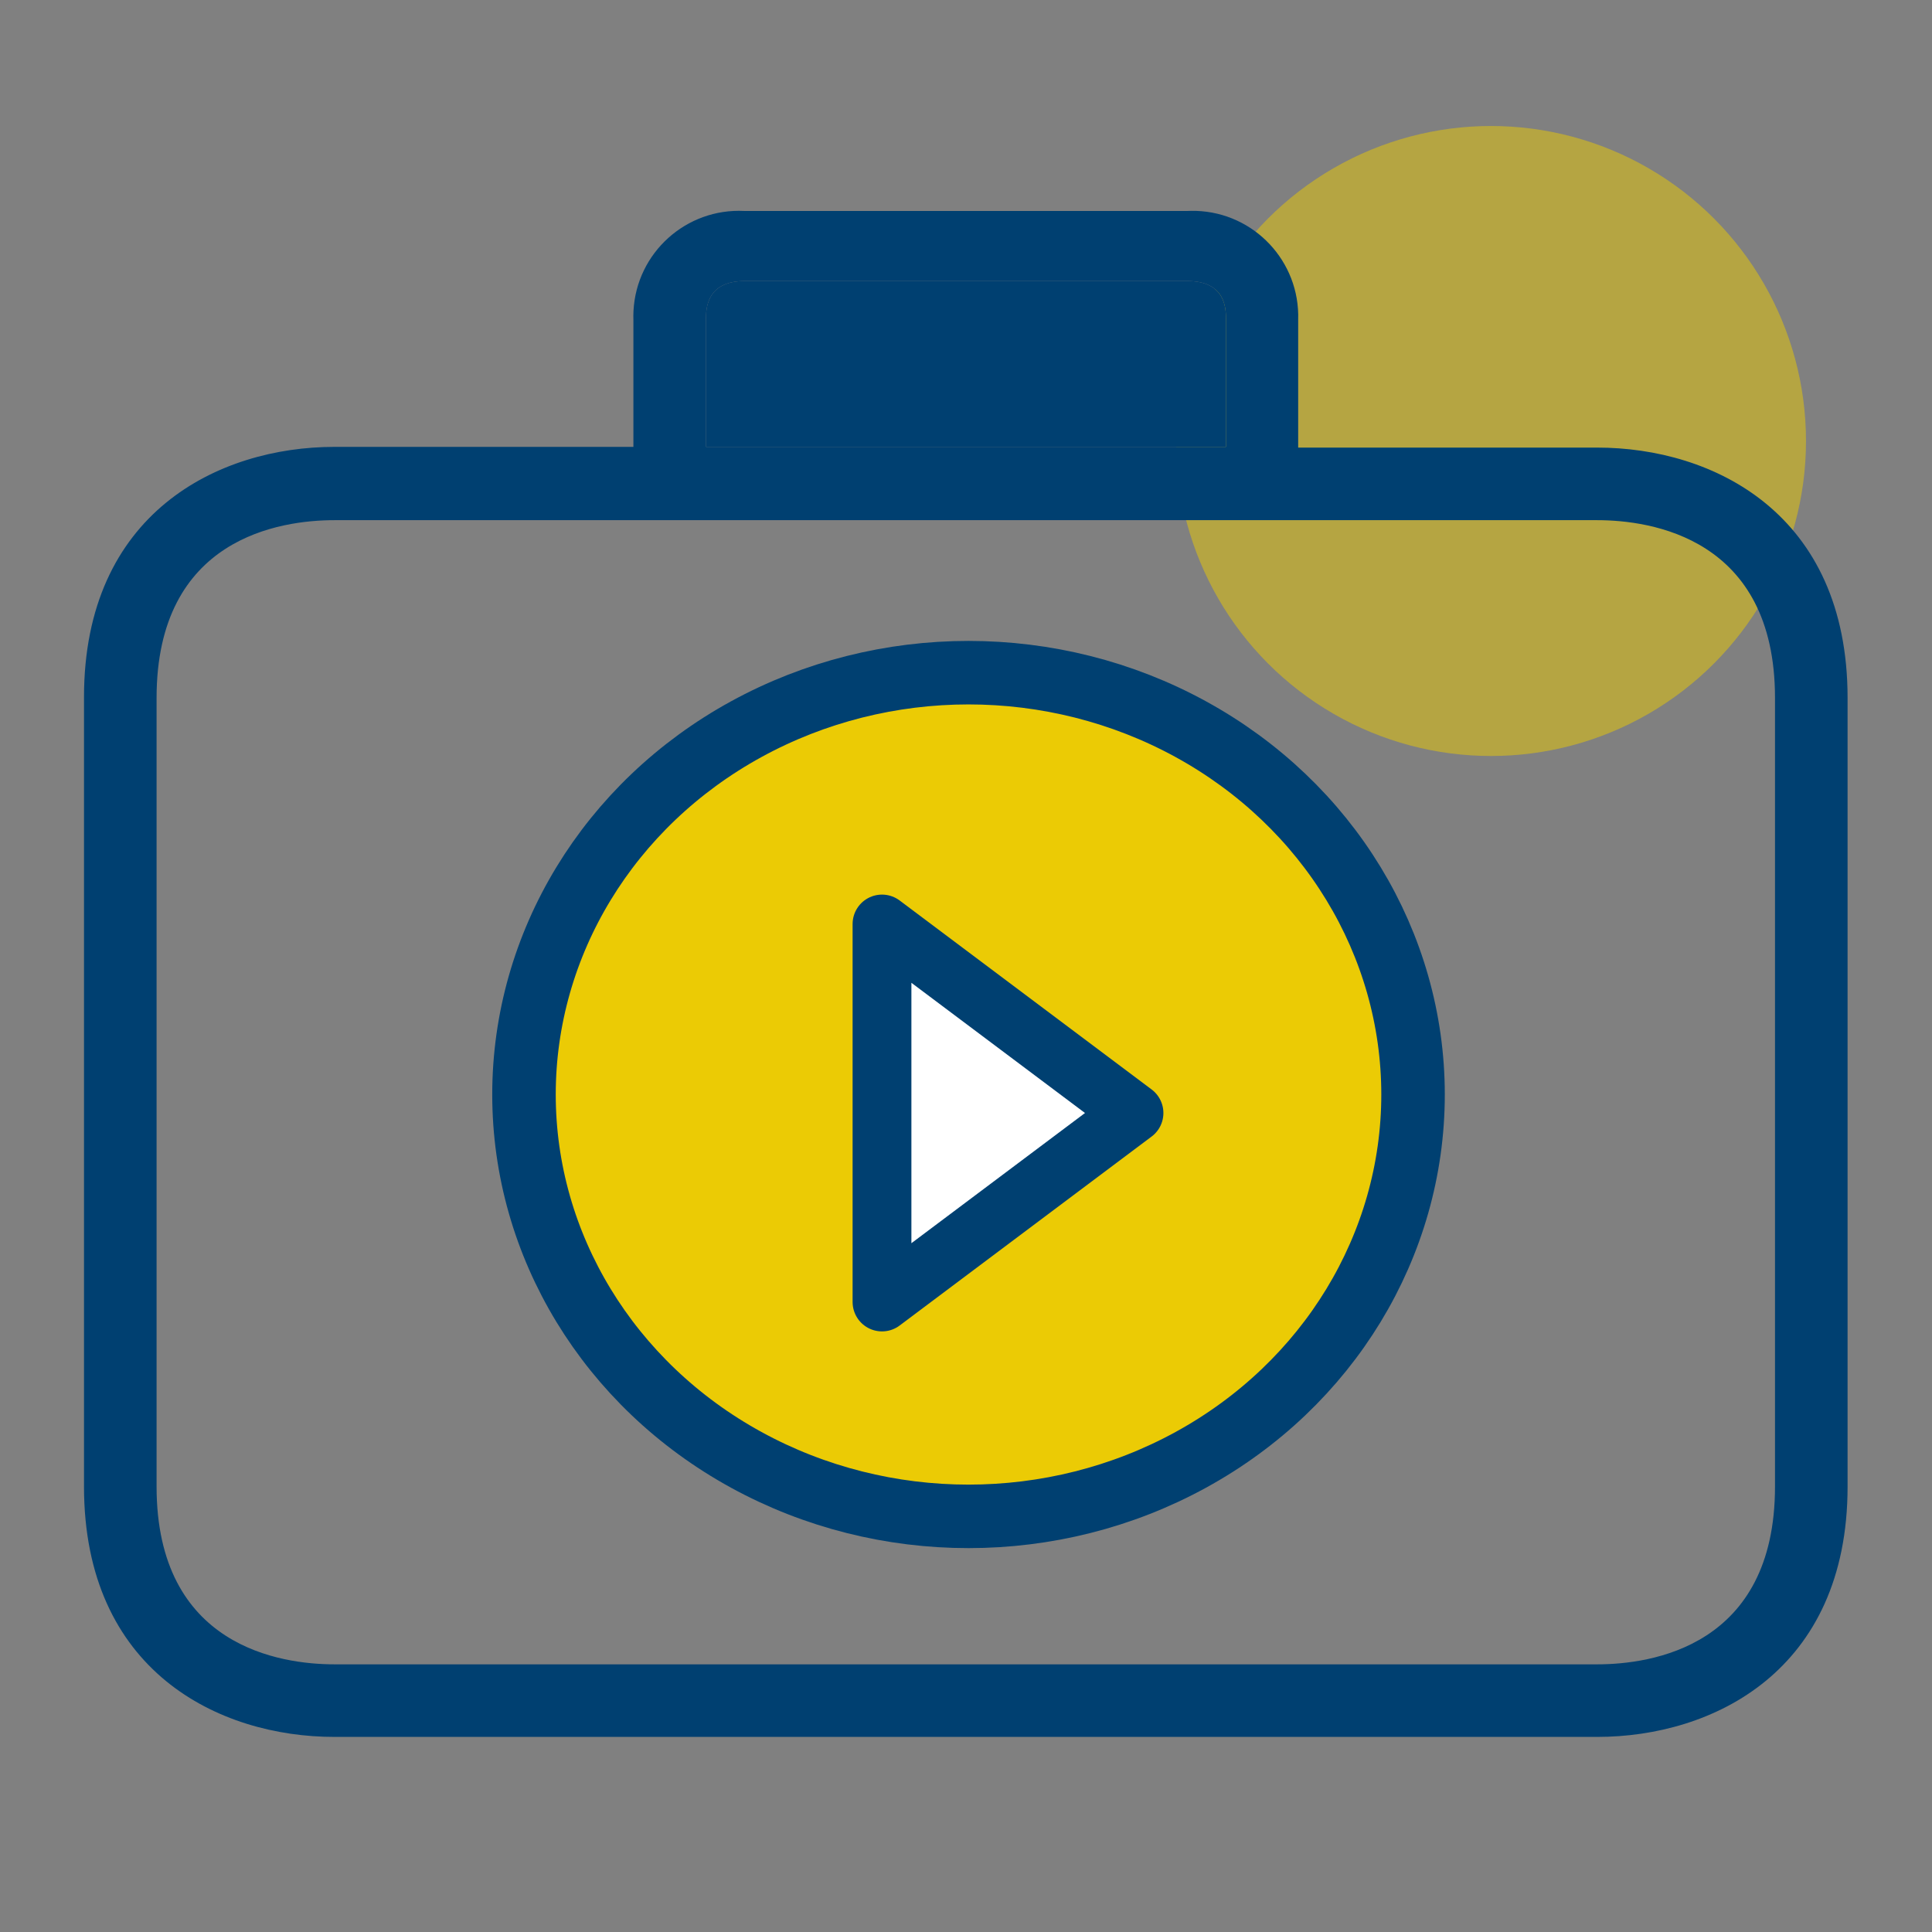
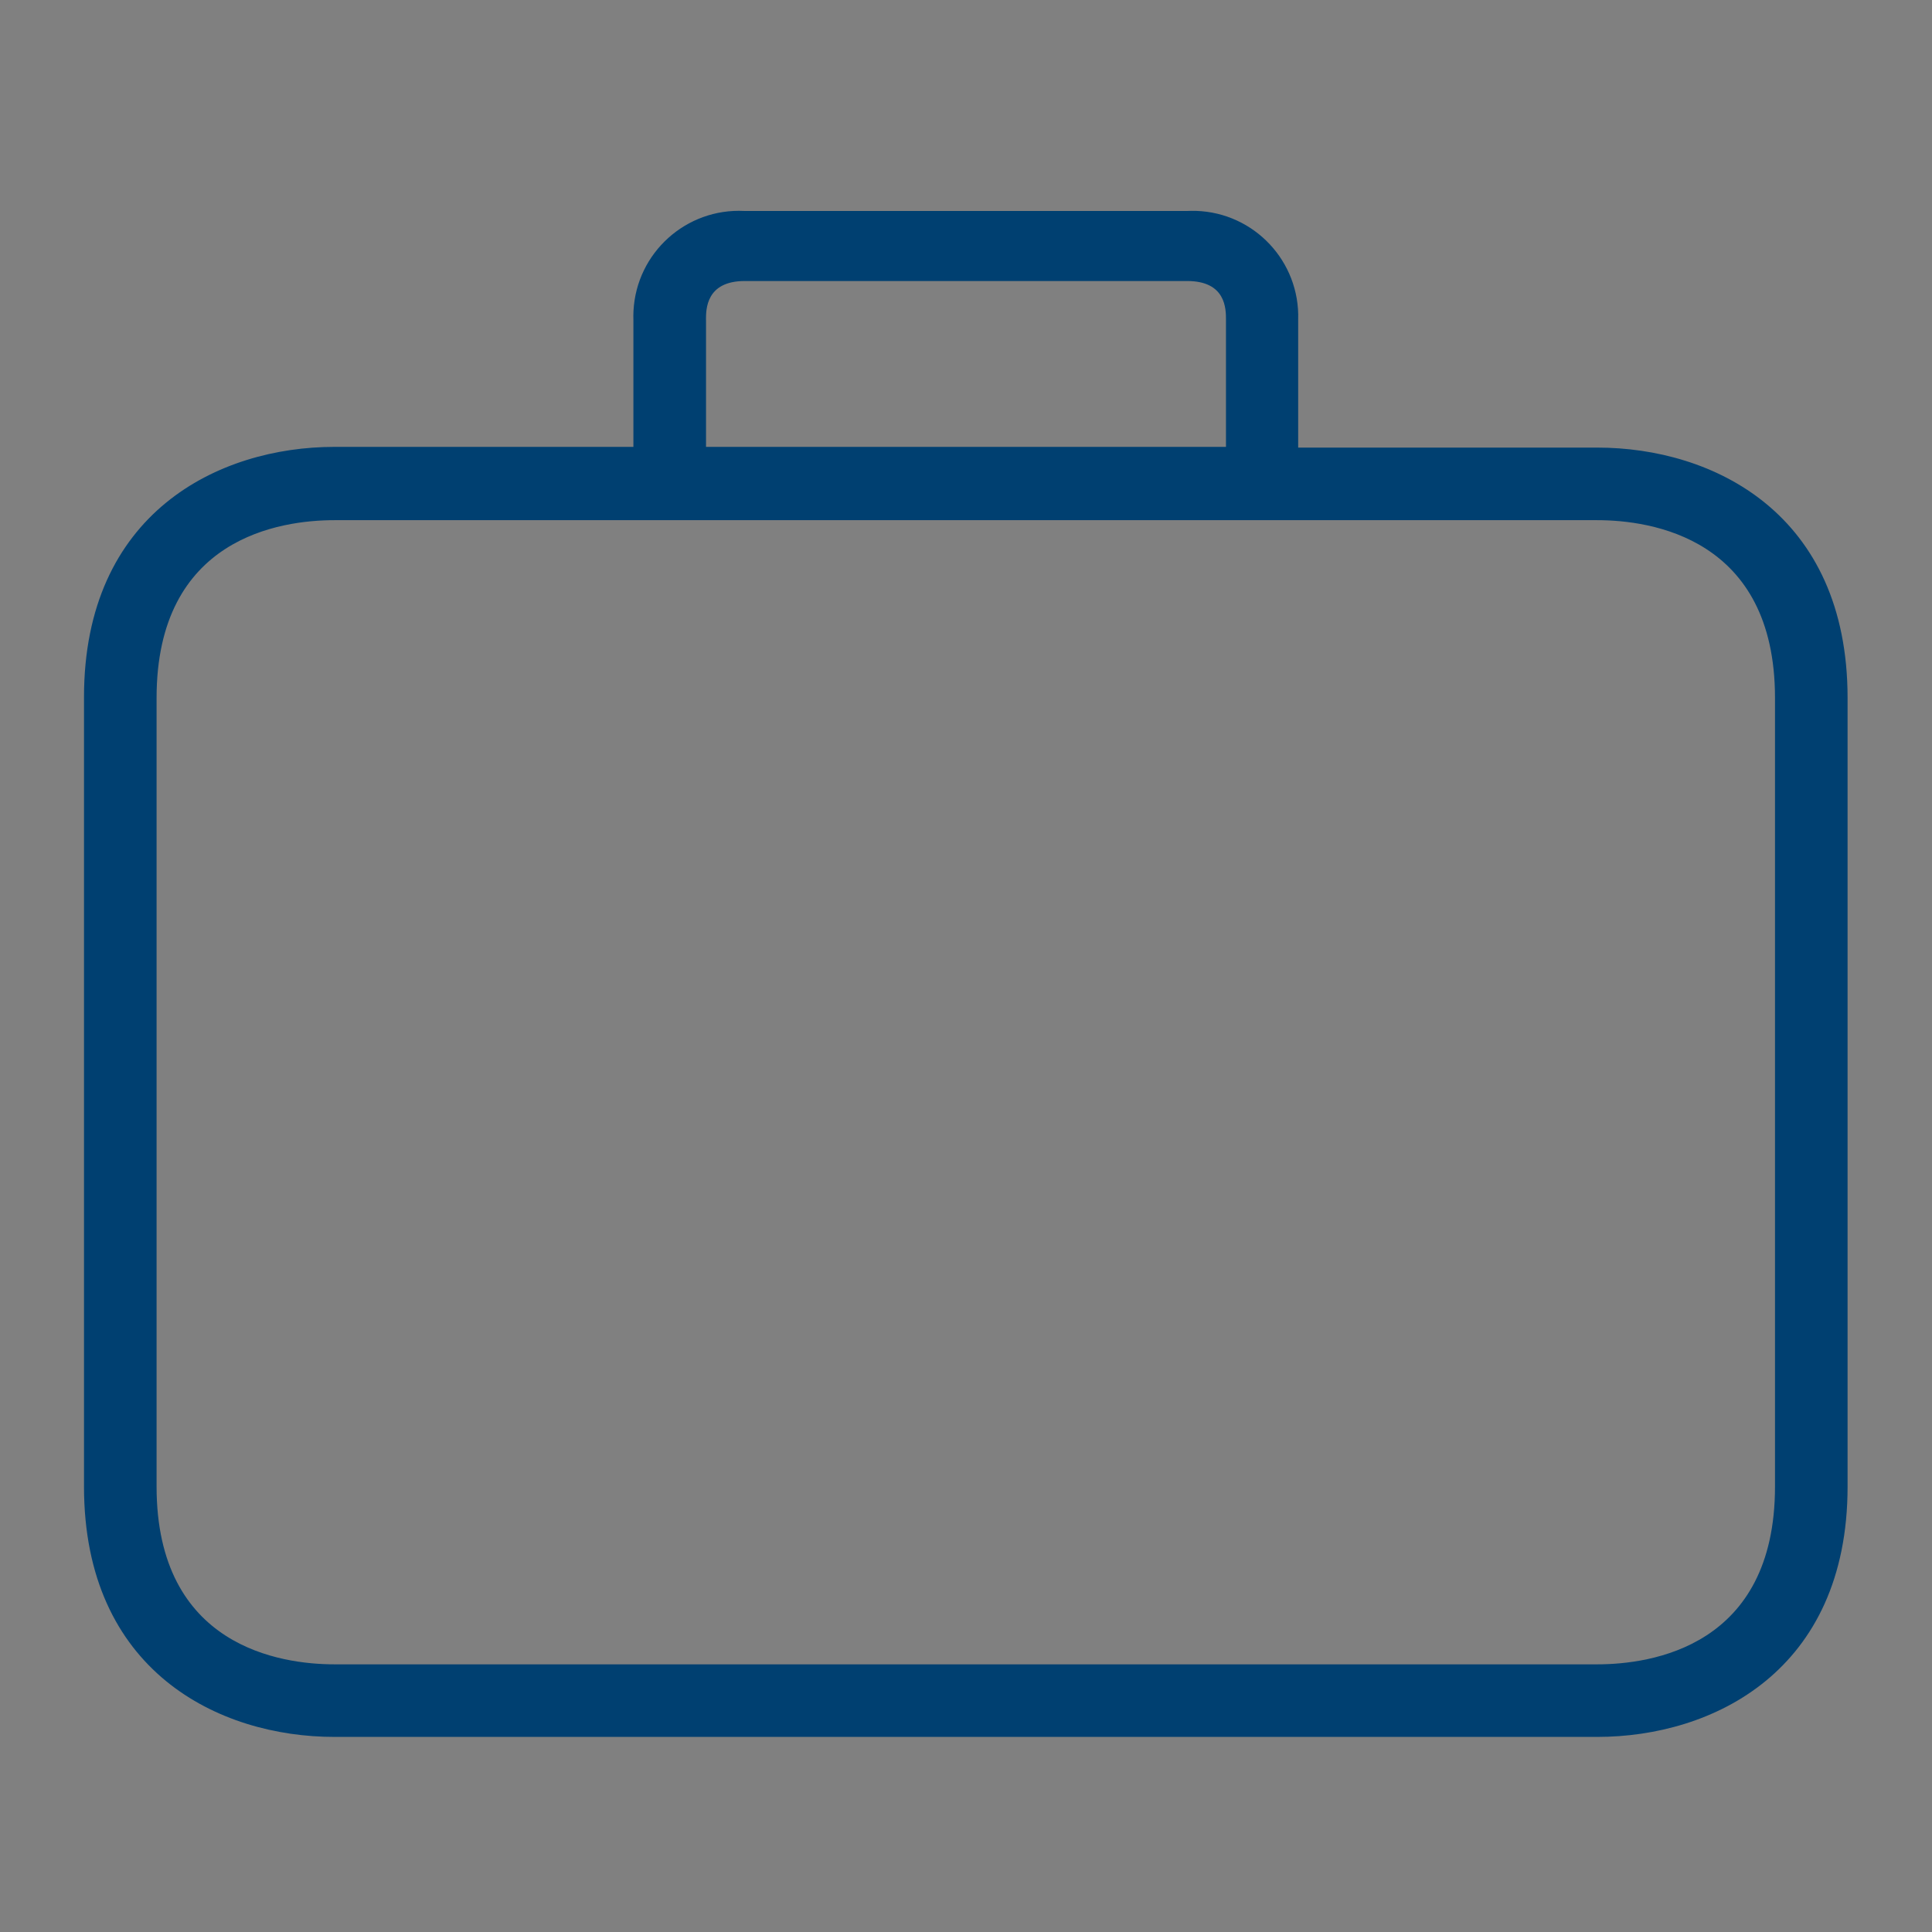
<svg xmlns="http://www.w3.org/2000/svg" width="46" height="46" viewBox="0 0 46 46">
  <rect x="0" y="0" width="46" height="46" fill="#808080" stroke="none" />
  <g fill="none" fill-rule="evenodd">
-     <circle cx="35.5" cy="10.5" r="7.5" fill="#EBCB05" opacity=".5" />
    <g transform="translate(2 5)">
      <path fill="#004071" fill-rule="nonzero" d="M36.029 5.657h-7.12V2.615c.045-1.387-1.043-2.549-2.431-2.594-.071-.002-.142-.001-.212.002H15.725c-1.387-.072-2.57.994-2.642 2.38-.004.07-.004.142-.002.212V5.64h-7.12C3.215 5.64 0 7.203 0 11.601v18.792c0 4.398 3.214 5.962 5.962 5.962h30.067c2.747 0 5.961-1.564 5.961-5.962V11.618c0-4.398-3.205-5.961-5.961-5.961zm-21.22-3.042c0-.25 0-.924.924-.924h10.533c.924 0 .924.665.924.924V5.64H14.81V2.615zm25.453 27.778c0 3.819-2.954 4.234-4.233 4.234H5.962c-1.27 0-4.234-.415-4.234-4.234V11.618c0-3.819 2.955-4.233 4.234-4.233h30.067c1.27 0 4.233.414 4.233 4.233v18.775z" />
-       <path fill="#004071" d="M14.809 2.615c0-.25 0-.924.924-.924h10.533c.924 0 .924.665.924.924V5.64H14.81V2.615z" />
-       <ellipse cx="11.34" cy="11.34" fill="#EBCB05" stroke="#004071" stroke-width="1.512" rx="10.584" ry="10.044" transform="translate(9.72 9.72)" />
    </g>
-     <path fill="#FFF" stroke="#004071" stroke-linejoin="round" stroke-width="1.4" d="M21 22L21 31 27 26.5z" />
  </g>
</svg>